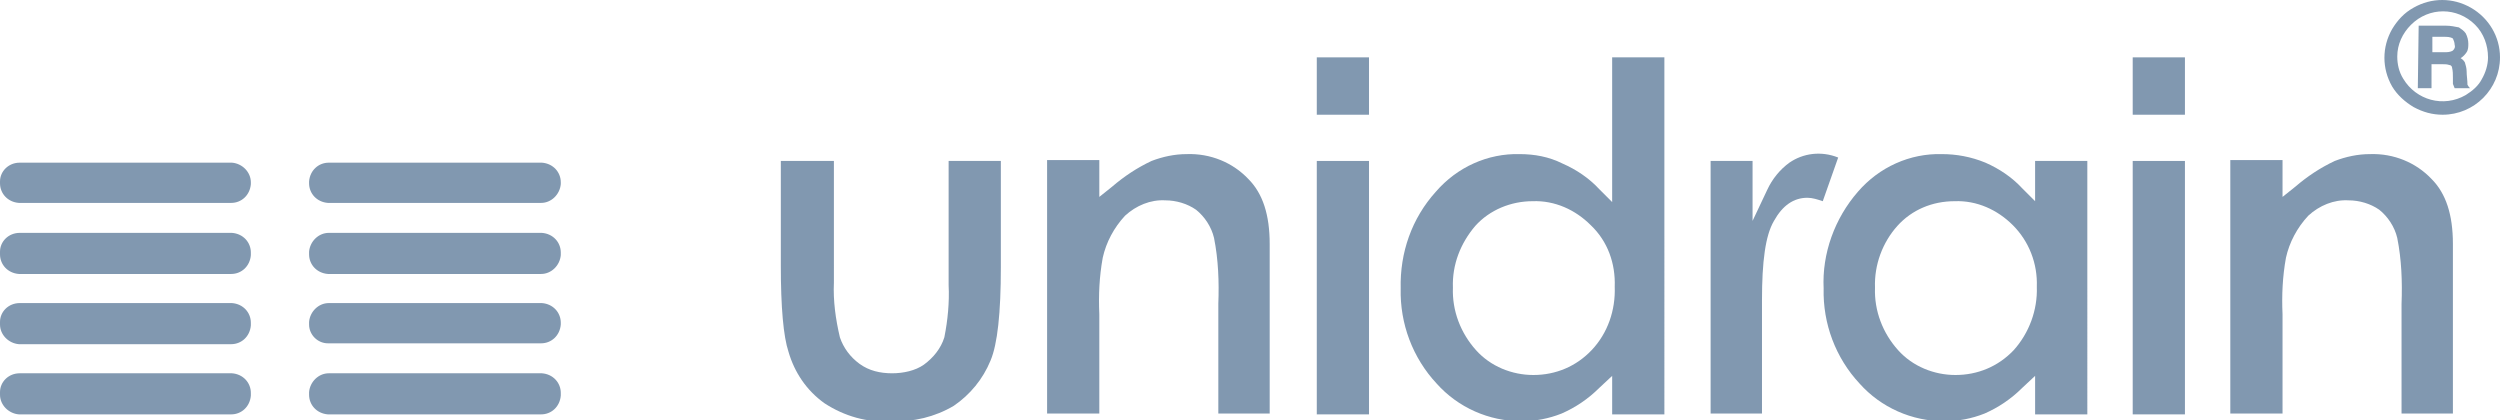
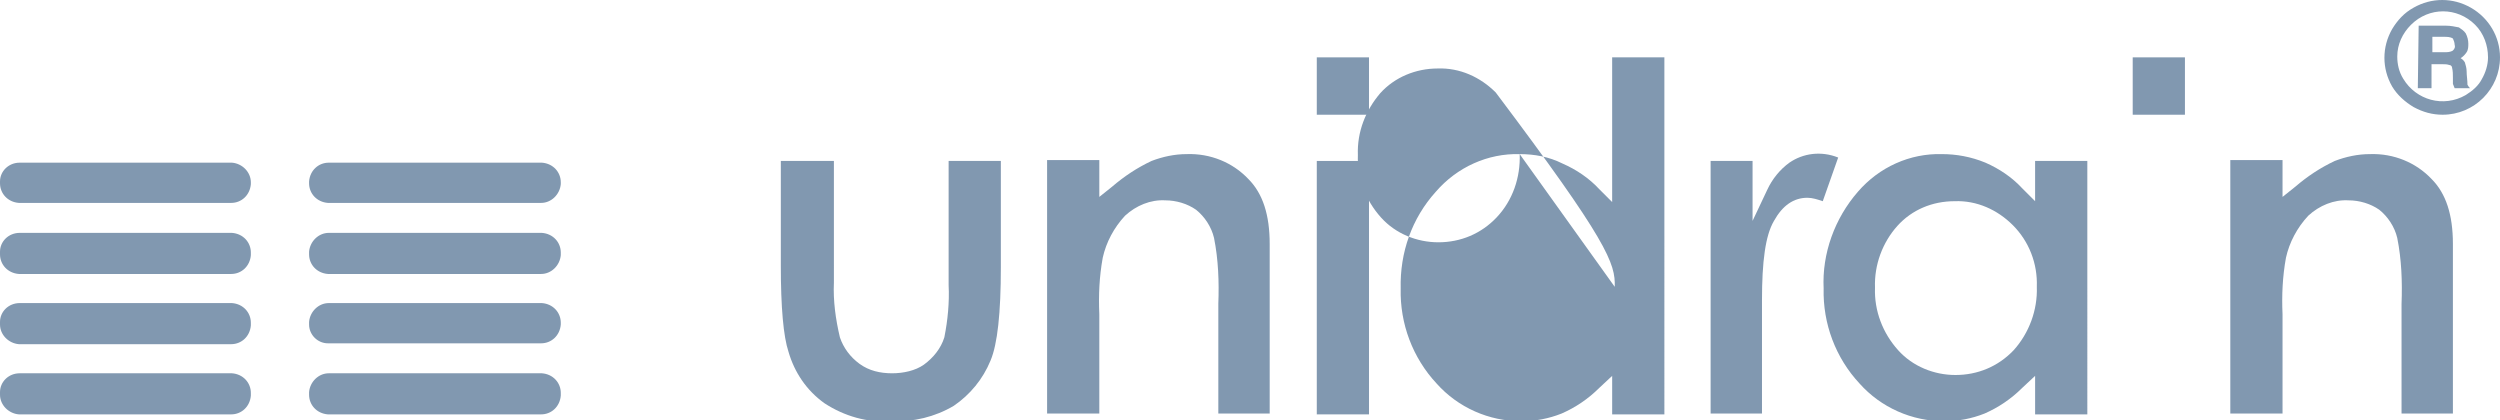
<svg xmlns="http://www.w3.org/2000/svg" version="1.1" id="Layer_1" x="0px" y="0px" viewBox="0 0 292 49.1" style="enable-background:new 0 0 292 49.1;" xml:space="preserve">
  <style type="text/css">

	.st0{opacity:0.5;}

	.st1{fill:#033161;}

</style>
  <g id="Layer_1_00000109743690672253604170000002159437237736383394_" class="st0">
    <path class="st1" d="M104.2,43.6c-1.4,0-2.7-0.3-3.8-1.1c-1.1-0.8-1.9-1.9-2.3-3.1c-0.5-2.1-0.8-4.3-0.7-6.4V18.8h-6.2v12.2    c0,4.9,0.3,8.3,0.9,10.1c0.7,2.4,2.1,4.5,4.2,6c2.3,1.5,5,2.3,7.8,2.1c2.6,0.1,5.1-0.5,7.3-1.8c1.9-1.3,3.4-3.1,4.3-5.3    c0.8-1.9,1.2-5.5,1.2-10.9V18.8h-6.1v14.5c0.1,2-0.1,4.1-0.5,6.1c-0.4,1.3-1.3,2.4-2.4,3.2C106.9,43.3,105.5,43.6,104.2,43.6" />
    <path class="st1" d="M138.6,18c-1.4,0-2.8,0.3-4.1,0.8c-1.7,0.8-3.2,1.8-4.6,3l-1.5,1.2v-4.3h-6.1v29.6h6.1V36.7    c-0.1-2.2,0-4.4,0.4-6.6c0.4-1.8,1.3-3.5,2.6-4.9c1.3-1.2,3-1.9,4.7-1.8c1.3,0,2.6,0.4,3.6,1.1c1,0.8,1.8,2,2.1,3.3    c0.5,2.5,0.6,5.1,0.5,7.7v12.8h6V28.5c0-3.4-0.8-5.9-2.5-7.6C144,19,141.4,17.9,138.6,18" />
    <rect x="153.8" y="18.8" class="st1" width="6.1" height="29.6" />
    <rect x="153.8" y="6.7" class="st1" width="6.1" height="6.7" />
-     <path class="st1" d="M177.5,18c-3.7-0.1-7.3,1.5-9.8,4.4c-2.8,3.1-4.2,7.1-4.1,11.3c-0.1,4.1,1.4,8.1,4.2,11.1    c2.5,2.8,6.1,4.4,9.9,4.4c1.6,0,3.2-0.3,4.7-0.9c1.6-0.7,3.1-1.7,4.4-3l1.5-1.4v4.5h6.1V6.7h-6.1v16.9l-1.5-1.5    c-1.2-1.3-2.7-2.3-4.3-3C180.9,18.3,179.2,18,177.5,18 M188.6,33.5c0.1,2.7-0.8,5.4-2.7,7.4c-1.8,1.9-4.2,2.9-6.8,2.9    c-2.5,0-5-1-6.7-2.9c-1.8-2-2.8-4.6-2.7-7.3c-0.1-2.7,0.9-5.2,2.6-7.2c1.7-1.9,4.2-2.9,6.7-2.9c2.6-0.1,5,1,6.8,2.8    C187.8,28.2,188.7,30.8,188.6,33.5" />
+     <path class="st1" d="M177.5,18c-3.7-0.1-7.3,1.5-9.8,4.4c-2.8,3.1-4.2,7.1-4.1,11.3c-0.1,4.1,1.4,8.1,4.2,11.1    c2.5,2.8,6.1,4.4,9.9,4.4c1.6,0,3.2-0.3,4.7-0.9c1.6-0.7,3.1-1.7,4.4-3l1.5-1.4v4.5h6.1V6.7h-6.1v16.9l-1.5-1.5    c-1.2-1.3-2.7-2.3-4.3-3C180.9,18.3,179.2,18,177.5,18 c0.1,2.7-0.8,5.4-2.7,7.4c-1.8,1.9-4.2,2.9-6.8,2.9    c-2.5,0-5-1-6.7-2.9c-1.8-2-2.8-4.6-2.7-7.3c-0.1-2.7,0.9-5.2,2.6-7.2c1.7-1.9,4.2-2.9,6.7-2.9c2.6-0.1,5,1,6.8,2.8    C187.8,28.2,188.7,30.8,188.6,33.5" />
    <path class="st1" d="M209,19c-1.1,0.8-2,1.9-2.6,3.2l-1.7,3.6v-7h-4.9v29.5h6V35.1c0-4.6,0.4-7.6,1.4-9.3c1-1.8,2.3-2.7,3.9-2.7    c0.6,0,1.2,0.2,1.8,0.4l1.8-5.1C212.7,17.6,210.6,17.9,209,19" />
    <path class="st1" d="M226.8,18c-3.7-0.1-7.3,1.5-9.8,4.4c-2.7,3.1-4.2,7.2-4,11.3c-0.1,4.1,1.4,8.1,4.2,11.1    c2.5,2.8,6.1,4.4,9.9,4.4c1.6,0,3.2-0.3,4.7-0.9c1.6-0.7,3.1-1.7,4.4-3l1.5-1.4v4.5h6.1V18.8h-6.1v4.7l-1.5-1.5    c-1.2-1.3-2.7-2.3-4.3-3C230.2,18.3,228.5,18,226.8,18 M237.9,33.5c0.1,2.7-0.9,5.4-2.7,7.4c-1.8,1.9-4.2,2.9-6.8,2.9    c-2.5,0-5-1-6.7-2.9c-1.8-2-2.8-4.6-2.7-7.3c-0.1-2.7,0.9-5.3,2.6-7.2c1.7-1.9,4.1-2.9,6.7-2.9c2.6-0.1,5,1,6.8,2.8    C237,28.2,238,30.8,237.9,33.5" />
-     <rect x="249.1" y="18.8" class="st1" width="6.1" height="29.6" />
    <rect x="249.1" y="6.7" class="st1" width="6.1" height="6.7" />
    <path class="st1" d="M276.8,18c-1.4,0-2.8,0.3-4.1,0.8c-1.7,0.8-3.2,1.8-4.6,3l-1.5,1.2v-4.3h-6.1v29.6h6.1V36.7    c-0.1-2.2,0-4.4,0.4-6.6c0.4-1.8,1.3-3.5,2.6-4.9c1.3-1.2,3-1.9,4.7-1.8c1.3,0,2.6,0.4,3.6,1.1c1,0.8,1.8,2,2.1,3.3    c0.5,2.5,0.6,5.1,0.5,7.7v12.8h6V28.5c0-3.4-0.8-5.9-2.5-7.6C282.2,19,279.6,17.9,276.8,18" />
    <path class="st1" d="M292,6.7c0,3.7-3,6.7-6.7,6.7l0,0c-1.2,0-2.3-0.3-3.4-0.9c-1-0.6-1.9-1.4-2.5-2.4c-1.2-2.1-1.2-4.6,0-6.7    c0.6-1,1.4-1.9,2.5-2.5c2.1-1.2,4.6-1.2,6.7,0C290.7,2.1,292,4.3,292,6.7 M290.6,6.7c0-1.4-0.5-2.8-1.5-3.8c-2.1-2.1-5.4-2.1-7.5,0    c-1,1-1.6,2.3-1.6,3.7c0,0.9,0.2,1.8,0.7,2.6c1.5,2.5,4.7,3.4,7.3,1.9c0.8-0.5,1.5-1.1,1.9-1.9C290.3,8.5,290.6,7.6,290.6,6.7     M282.5,3h3.2c0.5,0,1,0.1,1.5,0.2c0.3,0.2,0.6,0.4,0.8,0.7c0.2,0.4,0.3,0.8,0.3,1.2c0,0.3,0,0.7-0.2,1c-0.2,0.3-0.4,0.5-0.7,0.7    c0.2,0.1,0.4,0.3,0.5,0.5c0.1,0.3,0.2,0.7,0.2,1c0,0.5,0.1,1.1,0.1,1.6c0.1,0.2,0.2,0.3,0.3,0.4h-1.8c-0.1-0.2-0.1-0.3-0.2-0.5    c0-0.2,0-0.5,0-0.7c0-0.4,0-0.8-0.1-1.2c0-0.1-0.1-0.3-0.3-0.3c-0.3-0.1-0.5-0.1-0.8-0.1h-1.3v2.8h-1.6L282.5,3z M284.1,4.4v1.7    h1.4c0.3,0,0.7,0,1-0.2c0.2-0.2,0.3-0.4,0.2-0.7c0-0.2-0.1-0.5-0.2-0.7c-0.3-0.2-0.7-0.2-1-0.2H284.1z" />
  </g>
  <g id="Layer_2_00000078006925830651998090000004519692419384728745_" class="st0">
    <path class="st1" d="M65.5,21.3c0-1.2-0.9-2.2-2.2-2.3c0,0-0.1,0-0.1,0H38.4c-1.2,0-2.2,0.9-2.3,2.2c0,0,0,0.1,0,0.1v0.1    c0,1.2,0.9,2.2,2.2,2.3c0,0,0.1,0,0.1,0h24.8c1.2,0,2.2-1,2.3-2.2c0,0,0-0.1,0-0.1V21.3z" />
    <path class="st1" d="M65.5,29.5c0-1.2-0.9-2.2-2.2-2.3c0,0-0.1,0-0.1,0H38.4c-1.2,0-2.2,1-2.3,2.2c0,0,0,0.1,0,0.1v0.2    c0,1.2,0.9,2.2,2.2,2.3c0,0,0.1,0,0.1,0h24.8c1.2,0,2.2-1,2.3-2.2c0,0,0-0.1,0-0.1V29.5z" />
    <path class="st1" d="M65.5,45.9c0-1.2-0.9-2.2-2.2-2.3c0,0-0.1,0-0.1,0H38.4c-1.2,0-2.2,1-2.3,2.2c0,0,0,0.1,0,0.1v0.2    c0,1.2,0.9,2.2,2.2,2.3c0,0,0.1,0,0.1,0h24.8c1.2,0,2.2-0.9,2.3-2.2c0,0,0-0.1,0-0.1V45.9z" />
    <path class="st1" d="M65.5,37.7c0-1.2-0.9-2.2-2.2-2.3c0,0-0.1,0-0.1,0H38.4c-1.2,0-2.2,1-2.3,2.2c0,0,0,0.1,0,0.1v0.2    c0,1.2,1,2.2,2.2,2.2c0,0,0,0,0.1,0h24.8c1.2,0,2.2-0.9,2.3-2.2c0,0,0,0,0-0.1V37.7z" />
    <path class="st1" d="M29.3,21.3c0-1.2-1-2.2-2.2-2.3c0,0-0.1,0-0.1,0H2.3C1,19,0,20,0,21.2c0,0,0,0.1,0,0.1v0.1    c0,1.2,0.9,2.2,2.2,2.3c0,0,0.1,0,0.1,0H27c1.2,0,2.2-0.9,2.3-2.2c0,0,0-0.1,0-0.1L29.3,21.3z" />
    <path class="st1" d="M29.3,29.5c0-1.2-0.9-2.2-2.2-2.3c0,0-0.1,0-0.1,0H2.3C1,27.2,0,28.2,0,29.4c0,0,0,0.1,0,0.1v0.2    c0,1.2,0.9,2.2,2.2,2.3c0,0,0.1,0,0.1,0H27c1.2,0,2.2-0.9,2.3-2.2c0,0,0-0.1,0-0.1L29.3,29.5z" />
    <path class="st1" d="M29.3,45.9c0-1.2-0.9-2.2-2.2-2.3c0,0-0.1,0-0.1,0H2.3C1,43.6,0,44.6,0,45.8c0,0,0,0.1,0,0.1v0.2    c0,1.2,1,2.2,2.2,2.3c0,0,0.1,0,0.1,0H27c1.2,0,2.2-0.9,2.3-2.2c0,0,0-0.1,0-0.1L29.3,45.9z" />
    <path class="st1" d="M29.3,37.7c0-1.2-0.9-2.2-2.2-2.3c0,0-0.1,0-0.1,0H2.3C1,35.4,0,36.4,0,37.6c0,0,0,0.1,0,0.1v0.2    c0,1.2,1,2.2,2.2,2.3c0,0,0.1,0,0.1,0H27c1.2,0,2.2-0.9,2.3-2.2c0,0,0-0.1,0-0.1V37.7z" />
  </g>
</svg>